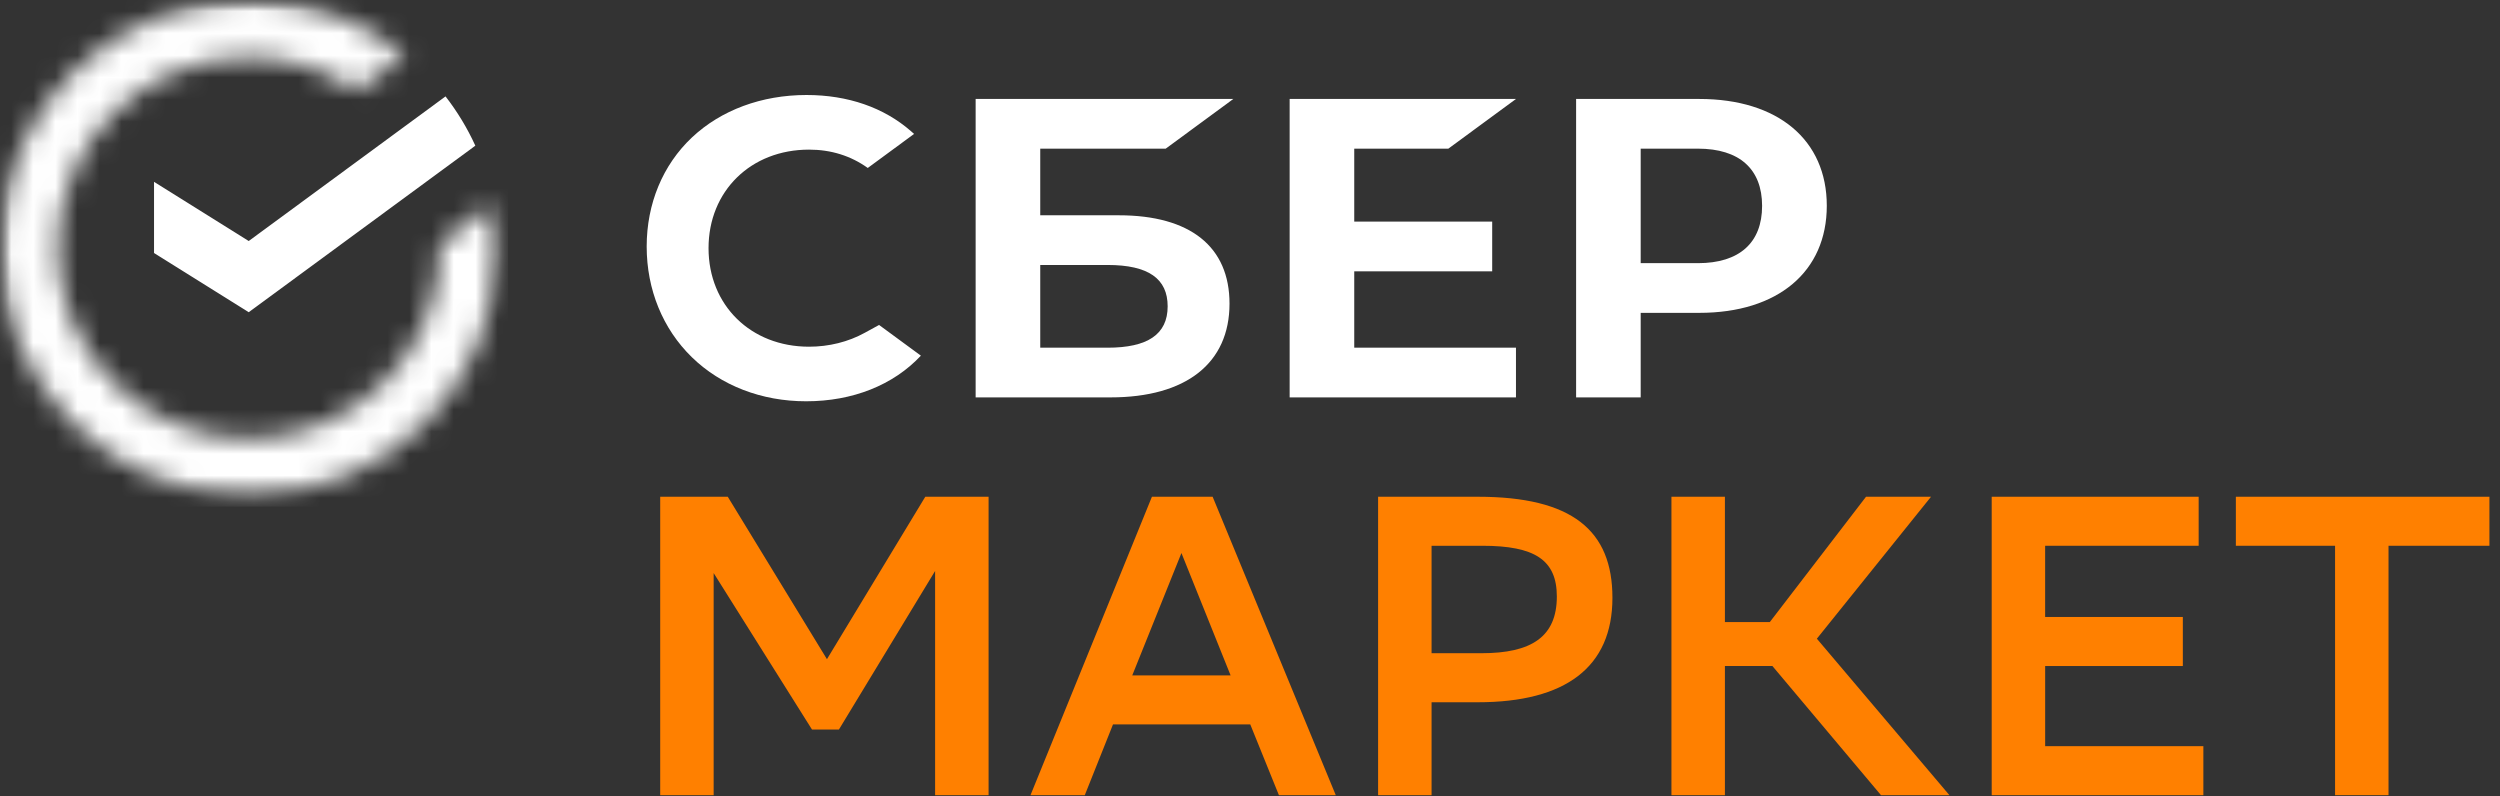
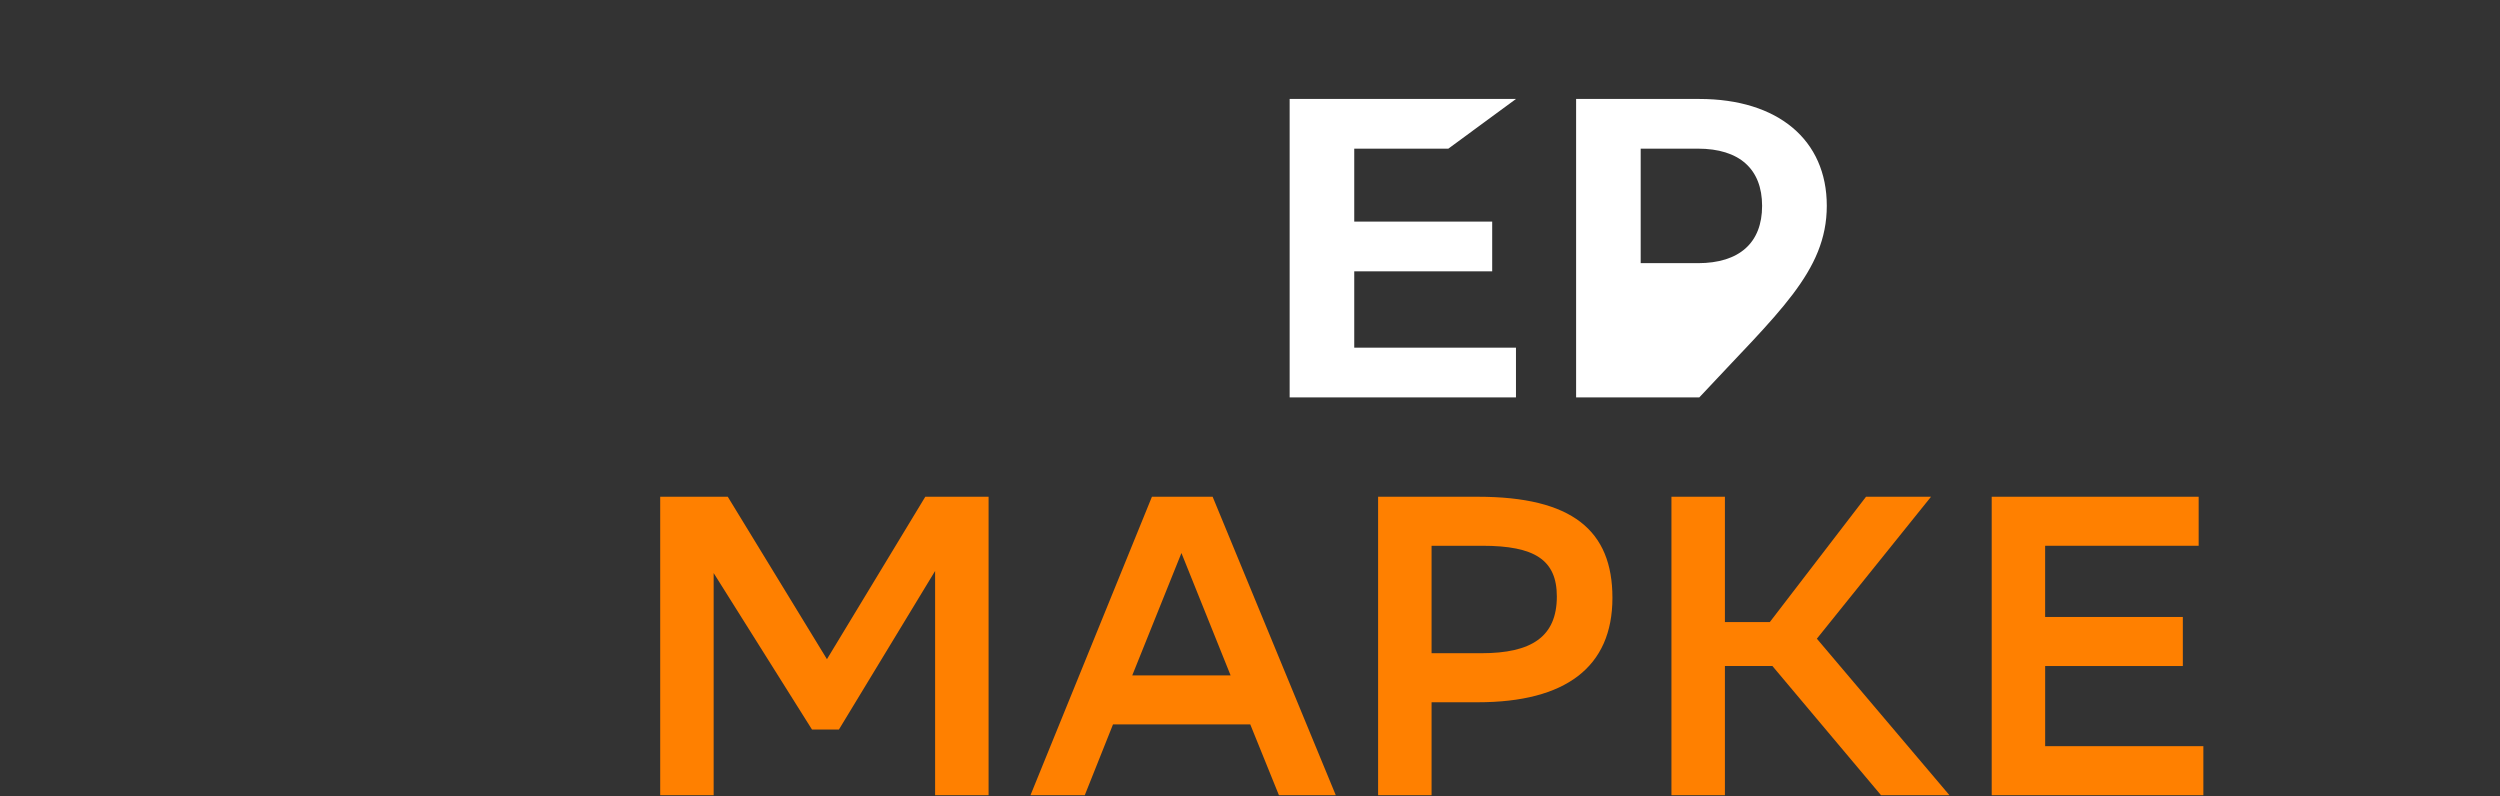
<svg xmlns="http://www.w3.org/2000/svg" width="113" height="36" viewBox="0 0 113 36" fill="none">
  <rect x="0" y="0" width="113" height="36" fill="#333333" stroke="none" />
  <path d="M42.268 25.806L37.919 32.975H36.702L32.257 25.902V35.942H29.841V22.453H32.895L37.378 29.795L41.823 22.453H44.684V35.942H42.267V25.806H42.268Z" fill="#FF8000" />
  <path d="M54.811 22.453L60.377 35.942H57.807L56.512 32.743H50.308L49.032 35.942H46.578L52.067 22.453H54.811ZM51.178 30.527H55.623L53.401 24.997L51.178 30.527Z" fill="#FF8000" />
  <path d="M64.707 31.742V35.943H62.29V22.453H66.794C71.065 22.453 72.882 23.976 72.882 27.02C72.882 30.162 70.756 31.742 66.794 31.742H64.707ZM64.707 24.669V29.525H66.968C69.209 29.525 70.369 28.793 70.369 26.962C70.369 25.305 69.364 24.669 67.006 24.669H64.707Z" fill="#FF8000" />
  <path d="M77.966 35.942H75.549V22.453H77.966V28.118H79.995L84.344 22.453H87.282L82.122 28.869L88.114 35.942H85.021L80.112 30.103H77.966V35.942H77.966Z" fill="#FF8000" />
  <path d="M98.665 30.104H92.441V33.727H99.592V35.943H90.025V22.453H99.379V24.669H92.44V27.887H98.664V30.104H98.665Z" fill="#FF8000" />
-   <path d="M112.522 24.669H107.961V35.942H105.545V24.669H101.061V22.453H112.522V24.669Z" fill="#FF8000" />
  <path d="M65.465 6.719L68.522 4.473H58.292V17.962H68.522V15.716H61.212V12.263H67.447V10.017H61.212V6.719H65.465Z" fill="white" />
-   <path d="M50.571 9.731H47.019V6.719H52.69L55.746 4.473H44.099V17.962H50.194C53.613 17.962 55.574 16.417 55.574 13.725C55.575 11.149 53.798 9.731 50.571 9.731ZM50.062 15.716H47.019V11.977H50.062C51.916 11.977 52.778 12.603 52.778 13.846C52.779 15.117 51.865 15.716 50.062 15.716Z" fill="white" />
-   <path d="M76.809 4.473H71.24V17.962H74.159V14.141H76.809C80.363 14.141 82.571 12.278 82.571 9.3C82.571 6.323 80.363 4.473 76.809 4.473ZM76.746 11.895H74.159V6.719H76.746C78.617 6.719 79.647 7.637 79.647 9.306C79.647 10.975 78.617 11.895 76.746 11.895Z" fill="white" />
-   <path d="M39.088 15.042C38.34 15.454 37.468 15.671 36.568 15.671C33.936 15.671 32.026 13.798 32.026 11.217C32.026 8.636 33.936 6.763 36.568 6.763C37.564 6.763 38.456 7.042 39.223 7.592L41.317 6.053L41.179 5.932C39.956 4.86 38.323 4.294 36.455 4.294C34.429 4.294 32.59 4.976 31.277 6.212C29.956 7.457 29.23 9.207 29.23 11.142C29.23 13.085 29.955 14.861 31.27 16.144C32.59 17.43 34.424 18.138 36.436 18.138C38.541 18.138 40.378 17.407 41.624 16.076C40.662 15.37 39.734 14.688 39.734 14.688L39.088 15.042Z" fill="white" />
+   <path d="M76.809 4.473H71.24V17.962H74.159H76.809C80.363 14.141 82.571 12.278 82.571 9.3C82.571 6.323 80.363 4.473 76.809 4.473ZM76.746 11.895H74.159V6.719H76.746C78.617 6.719 79.647 7.637 79.647 9.306C79.647 10.975 78.617 11.895 76.746 11.895Z" fill="white" />
  <mask id="mask0_18_50" style="mask-type:luminance" maskUnits="userSpaceOnUse" x="0" y="0" width="23" height="23">
-     <path d="M22.483 11.209C22.483 10.524 22.422 9.853 22.303 9.201L19.884 10.979C19.885 11.055 19.887 11.132 19.887 11.208C19.887 15.961 16.009 19.828 11.242 19.828C6.475 19.828 2.596 15.961 2.596 11.208C2.596 6.455 6.475 2.589 11.242 2.589C13.048 2.589 14.727 3.144 16.116 4.093L18.302 2.487C16.373 0.931 13.917 0 11.242 0C5.033 0 0 5.018 0 11.208C0 17.399 5.033 22.419 11.242 22.419C17.451 22.419 22.483 17.4 22.483 11.209Z" fill="white" />
-   </mask>
+     </mask>
  <g mask="url(#mask0_18_50)">
    <mask id="mask1_18_50" style="mask-type:luminance" maskUnits="userSpaceOnUse" x="-1" y="-1" width="24" height="24">
      <path d="M22.926 -0.439H-0.441V22.859H22.926V-0.439Z" fill="white" />
    </mask>
    <g mask="url(#mask1_18_50)">
      <mask id="mask2_18_50" style="mask-type:luminance" maskUnits="userSpaceOnUse" x="-1" y="-1" width="24" height="24">
        <path d="M22.926 -0.439H-0.441V22.859H22.926V-0.439Z" fill="white" />
      </mask>
      <g mask="url(#mask2_18_50)">
        <rect x="-0.467" y="-0.464" width="23.433" height="23.364" fill="white" />
      </g>
    </g>
  </g>
-   <path d="M20.138 4.357C20.668 5.041 21.122 5.788 21.485 6.585L11.242 14.112L6.962 11.437V8.219L11.242 10.894L20.138 4.357Z" fill="white" />
</svg>